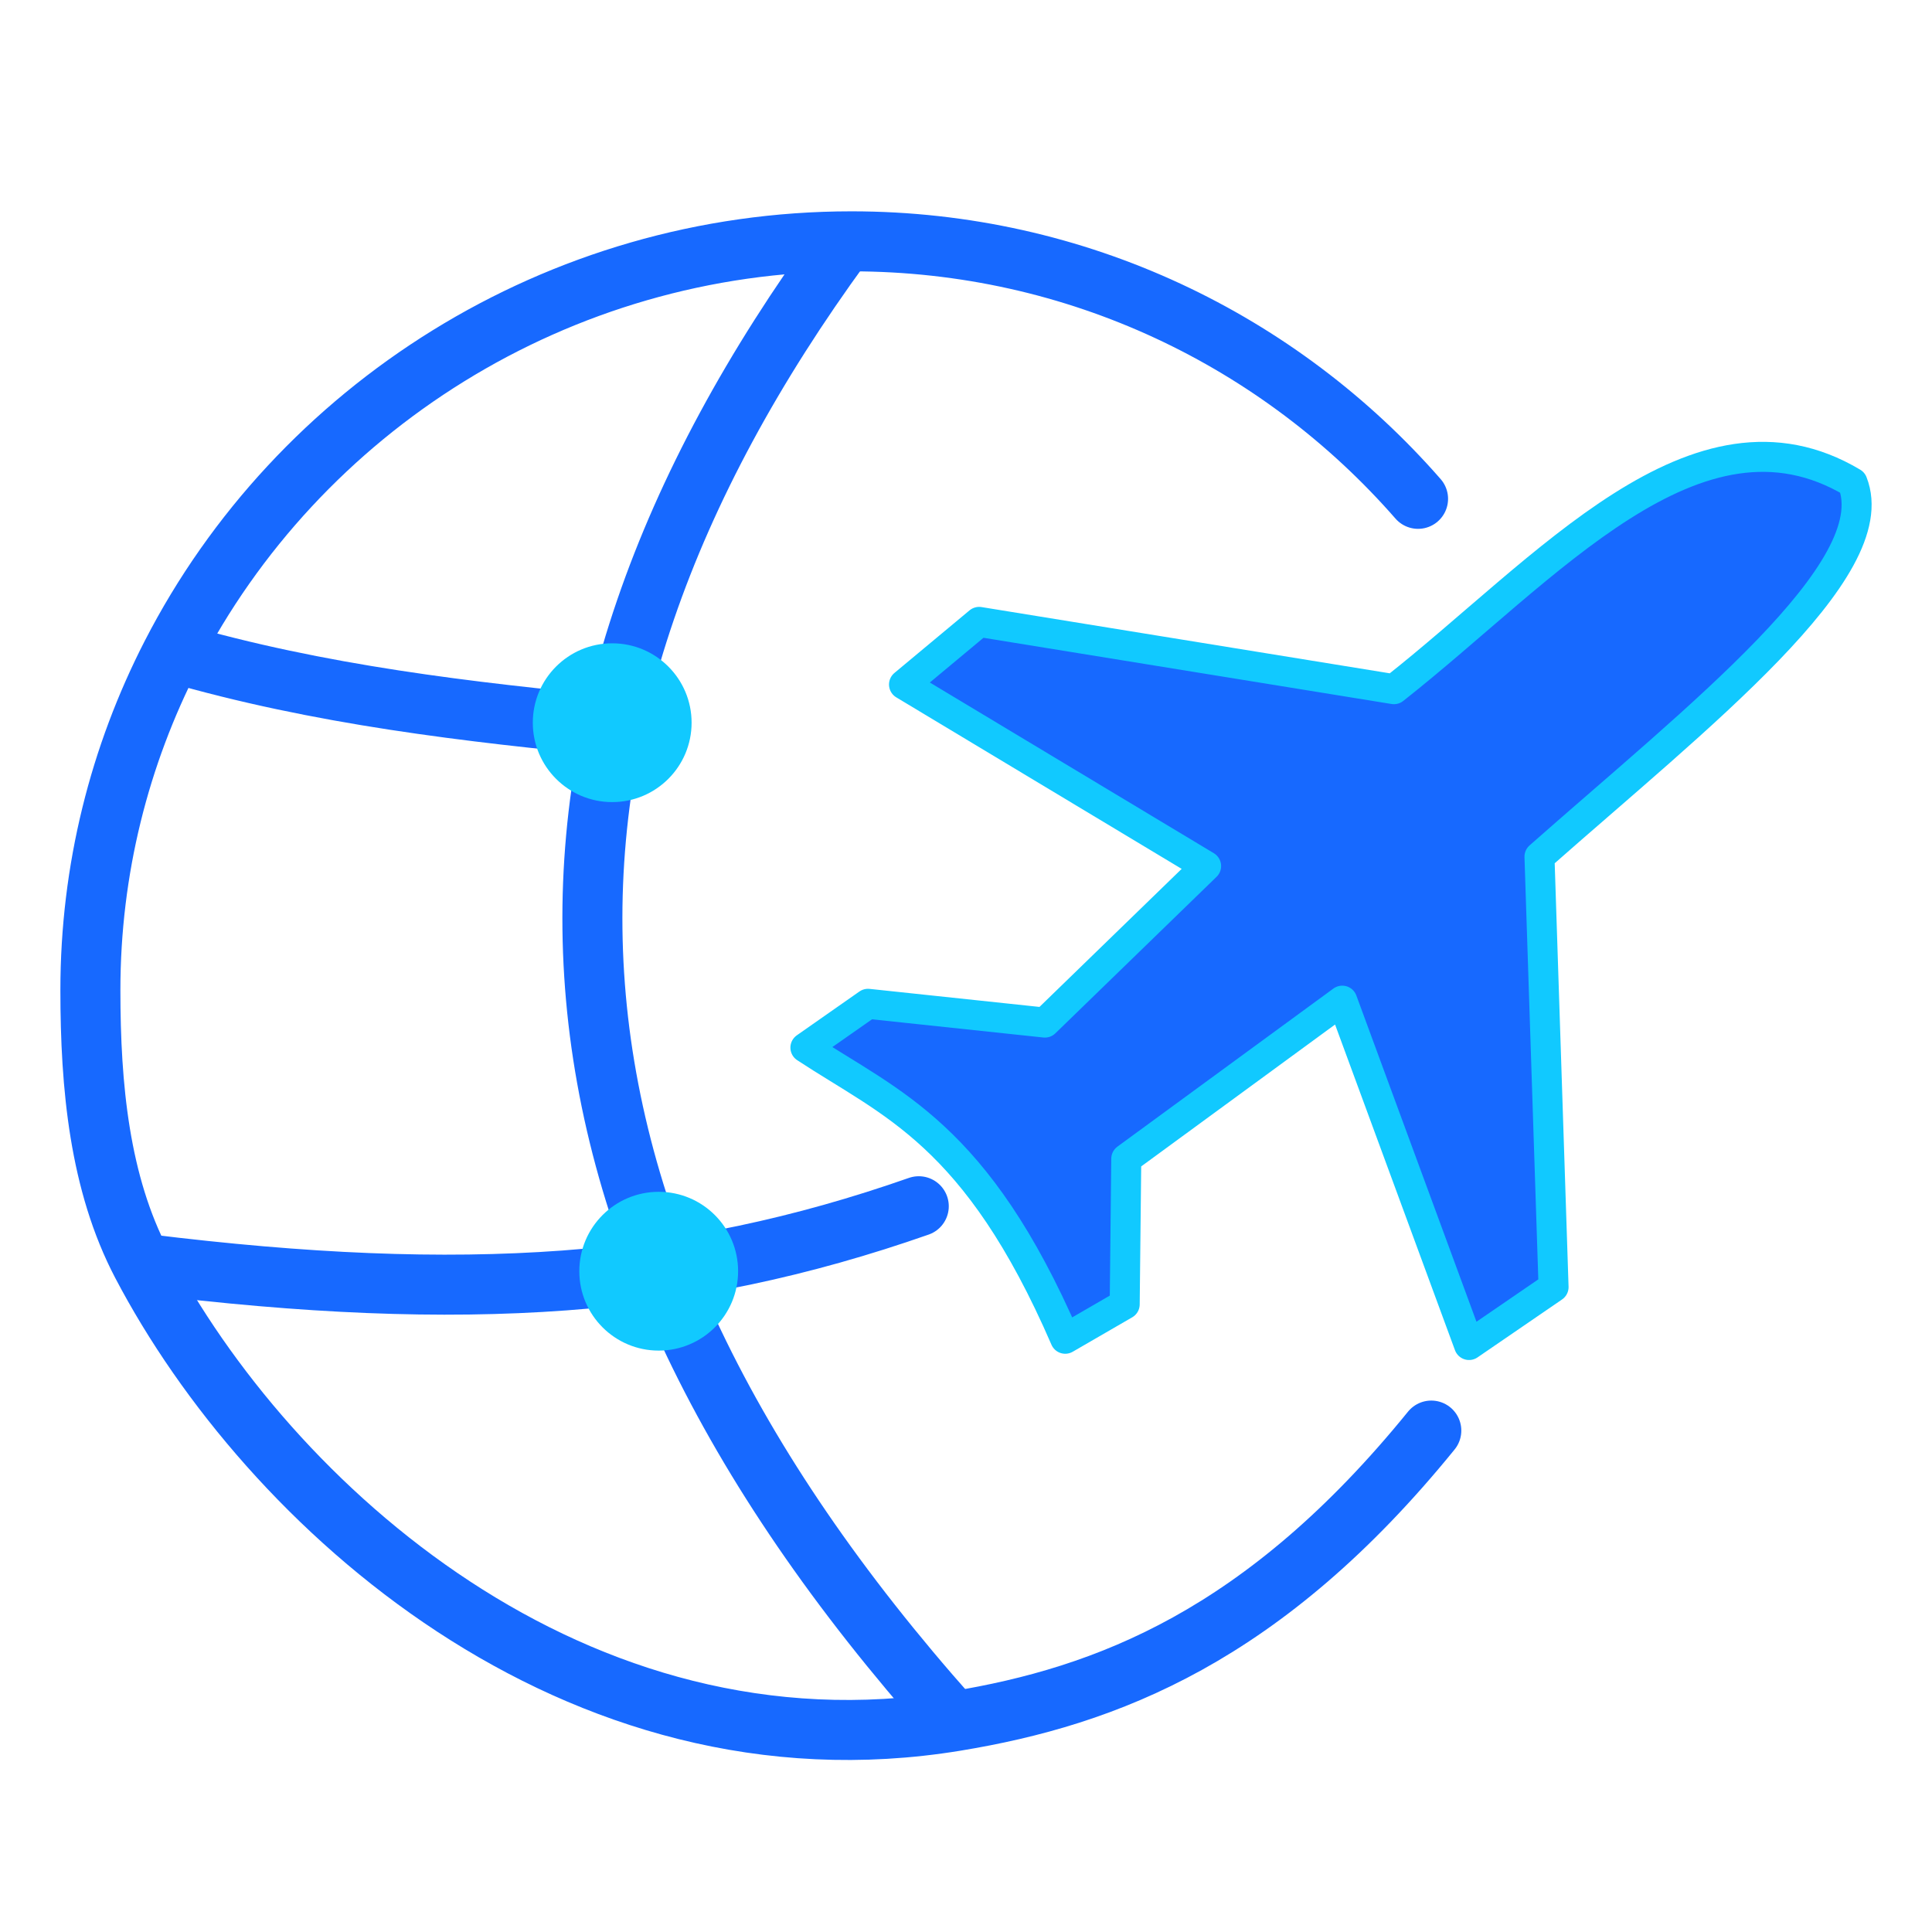
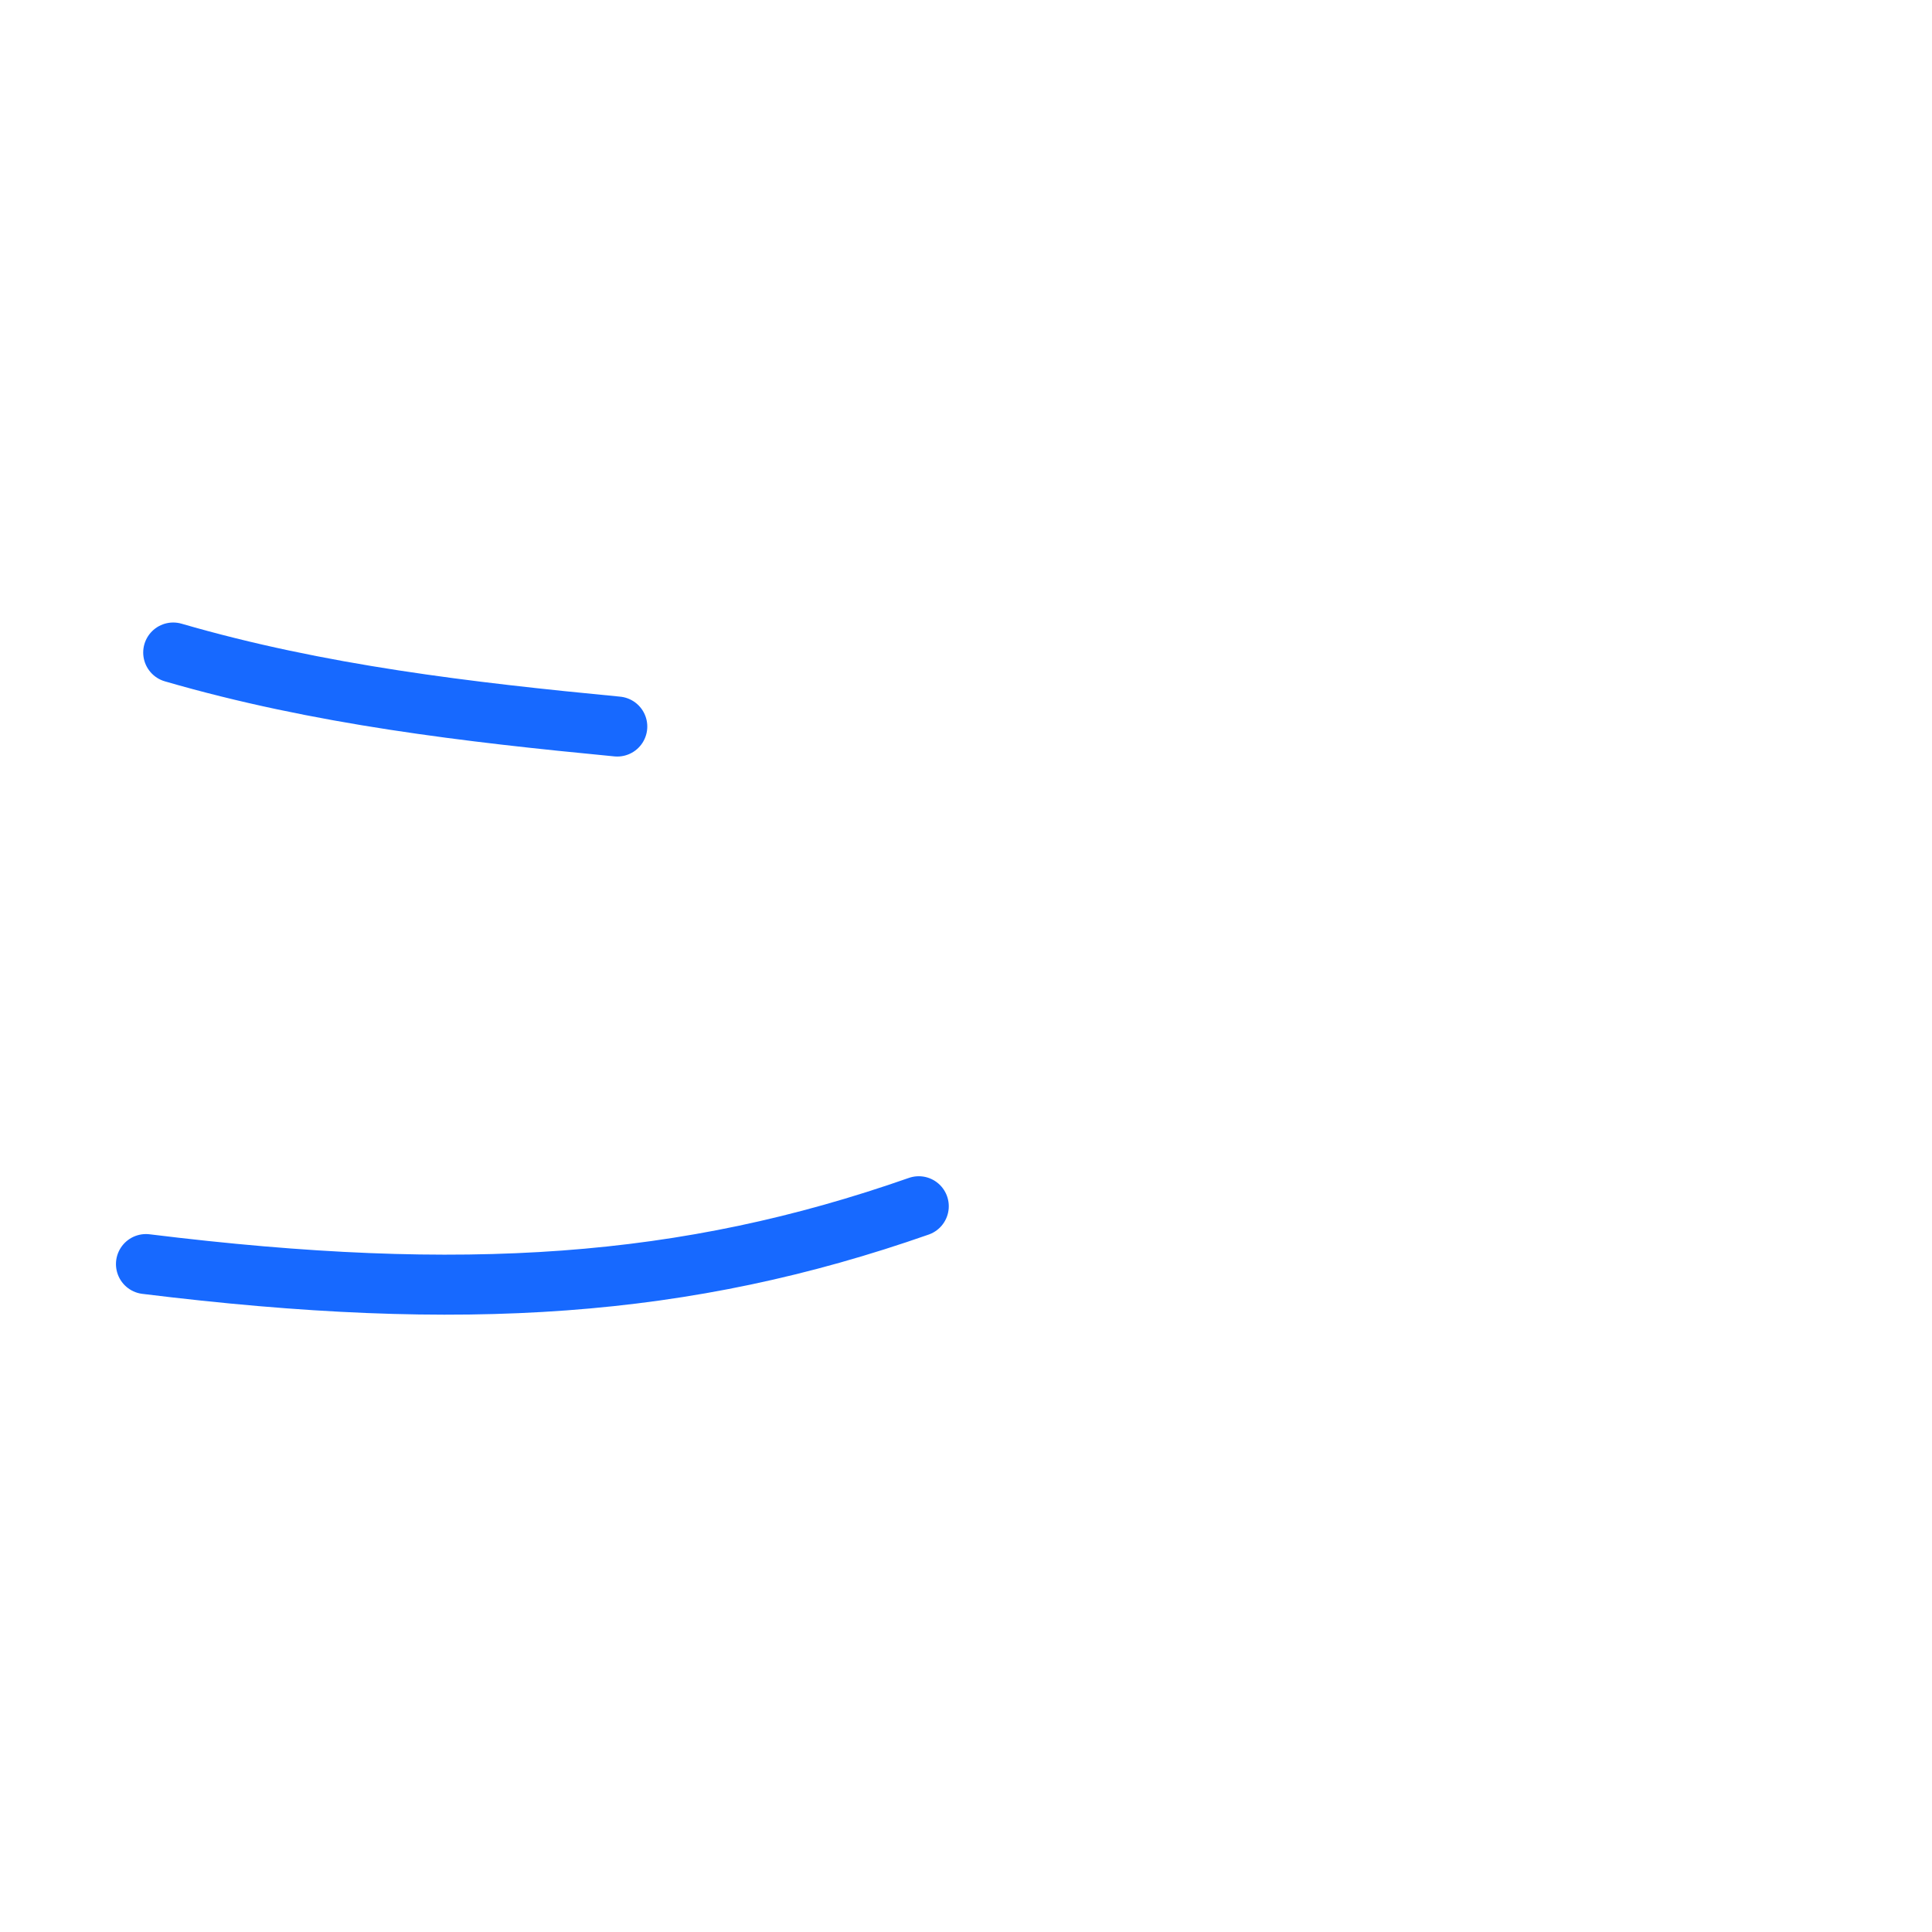
<svg xmlns="http://www.w3.org/2000/svg" width="512" height="512" viewBox="0 0 135.467 135.467" version="1.1" id="svg1" xml:space="preserve">
  <defs id="defs1" />
  <g id="layer1">
    <g id="g6" style="stroke:#1769ff;stroke-opacity:1" transform="matrix(1.052,0,0,1.052,-1.694,-0.953)">
-       <path id="path1" style="display:inline;fill:none;stroke:#1769ff;stroke-width:4;stroke-linecap:round;stroke-linejoin:round;stroke-miterlimit:50;stroke-opacity:1" d="M 97.009,96.256 C 85.893,109.946 75.384,113.96 65.317,115.616 39.959,119.789 19.491,101.24 11.062,85.153 8.244,79.774 7.635,73.341 7.635,66.901 c 0,-8.052 1.951,-15.643 5.4,-22.36 8.405,-16.372 25.706,-27.55 45.332,-27.55 15.062,0 28.572,6.645 37.759,17.163" />
-       <path style="fill:none;stroke:#1769ff;stroke-width:4;stroke-linecap:round;stroke-linejoin:round;stroke-miterlimit:50;stroke-dasharray:none;stroke-opacity:1" d="M 57.757,17.197 C 33.971,49.753 35.028,81.736 64.951,115.389" id="path2" />
      <path style="fill:none;stroke:#1769ff;stroke-width:4;stroke-linecap:round;stroke-linejoin:round;stroke-miterlimit:50;stroke-dasharray:none;stroke-opacity:1" d="m 13.155,44.397 c 9.719,2.823 19.646,3.977 29.598,4.933" id="path3" />
      <path style="fill:none;stroke:#1769ff;stroke-width:4;stroke-linecap:round;stroke-linejoin:round;stroke-miterlimit:50;stroke-dasharray:none;stroke-opacity:1" d="m 11.339,85.158 c 21.203,2.615 35.989,1.583 51.509,-3.854" id="path4" />
    </g>
-     <circle style="fill:#11c9ff;fill-opacity:1;stroke:none;stroke-width:0.295;stroke-linecap:round;stroke-linejoin:round;stroke-miterlimit:50;stroke-dasharray:none" id="path5" cx="42.926" cy="50.674" r="5.567" />
-     <circle style="fill:#11c9ff;fill-opacity:1;stroke:none;stroke-width:0.295;stroke-linecap:round;stroke-linejoin:round;stroke-miterlimit:50;stroke-dasharray:none" id="path5-2" cx="46.187" cy="89.134" r="5.567" />
-     <path style="fill:#1769ff;fill-opacity:1;stroke:#11c9ff;stroke-width:2.104;stroke-linecap:round;stroke-linejoin:round;stroke-miterlimit:50;stroke-dasharray:none;stroke-opacity:1" d="m 74.691,93.87 4.17,-2.414 0.11,-10.207 15.145,-11.085 8.89,24.145 5.926,-4.061 -0.988,-30.181 C 118.985,50.316 132.308,39.945 129.895,33.837 118.966,27.32 108.391,39.933 97.739,48.324 L 68.655,43.605 63.387,47.995 84.569,60.726 73.265,71.701 60.863,70.384 56.473,73.457 c 6.008,3.958 11.973,5.998 18.218,20.413 z" id="path6" />
  </g>
</svg>